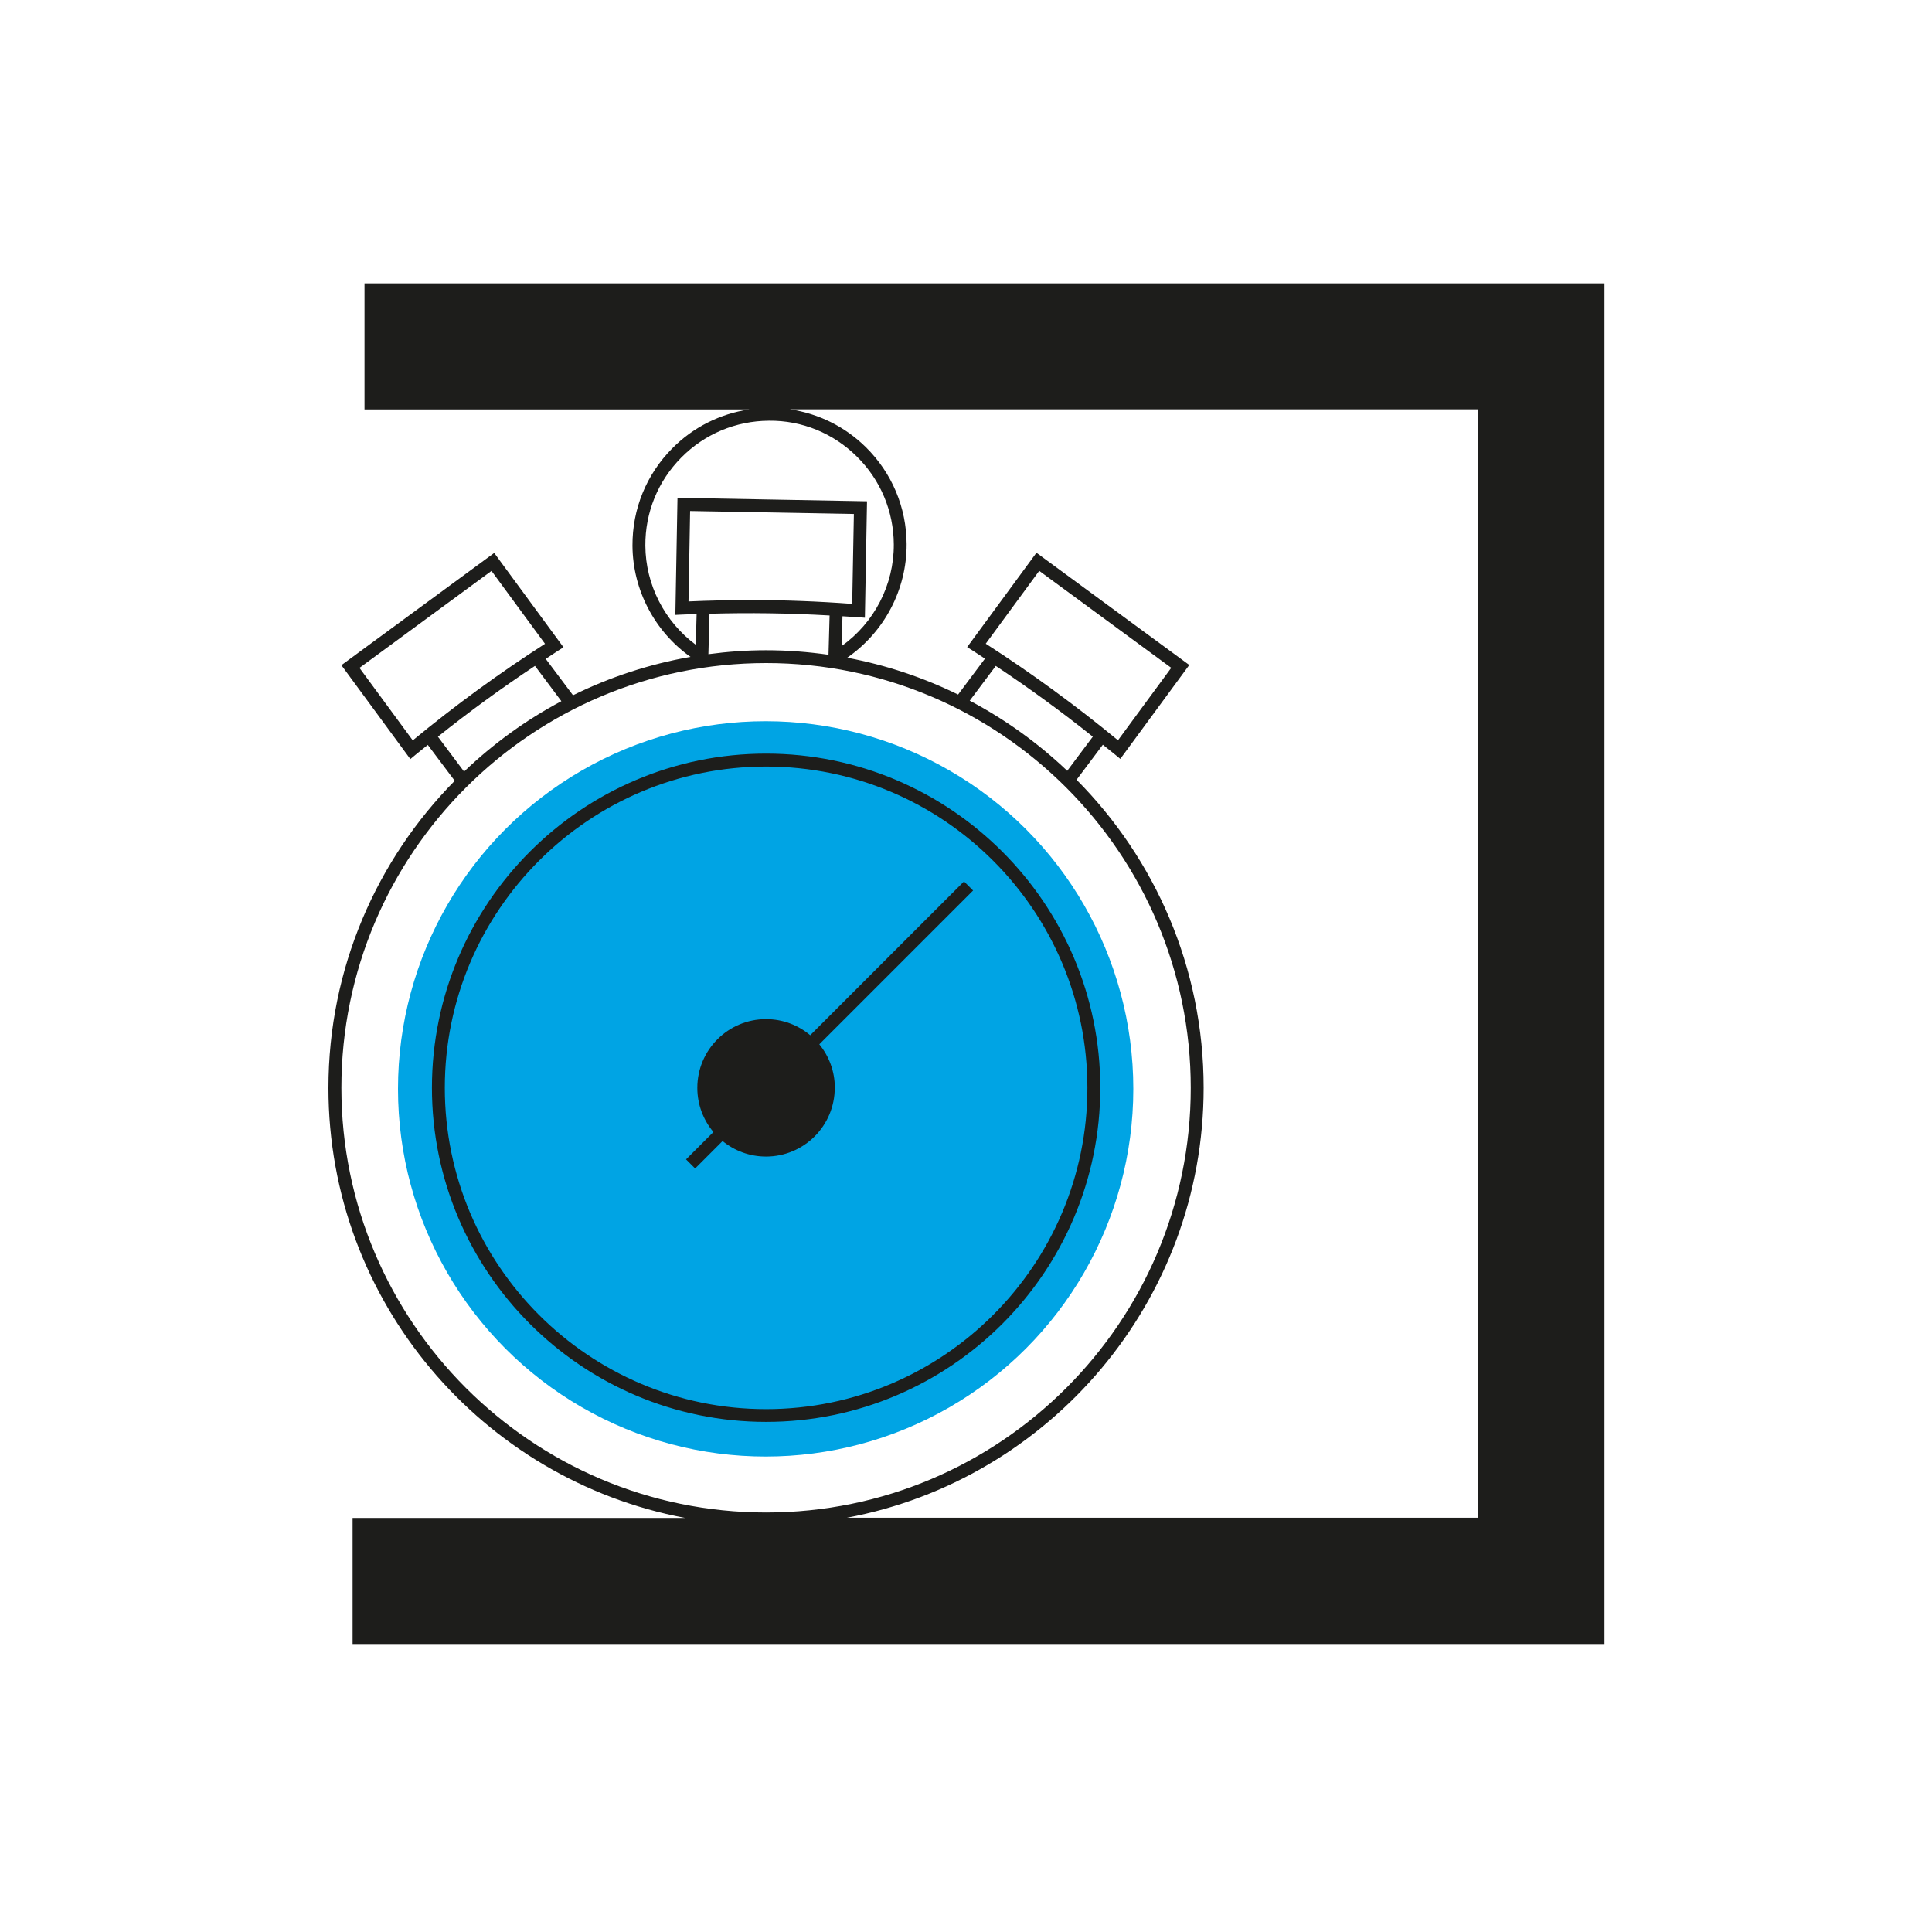
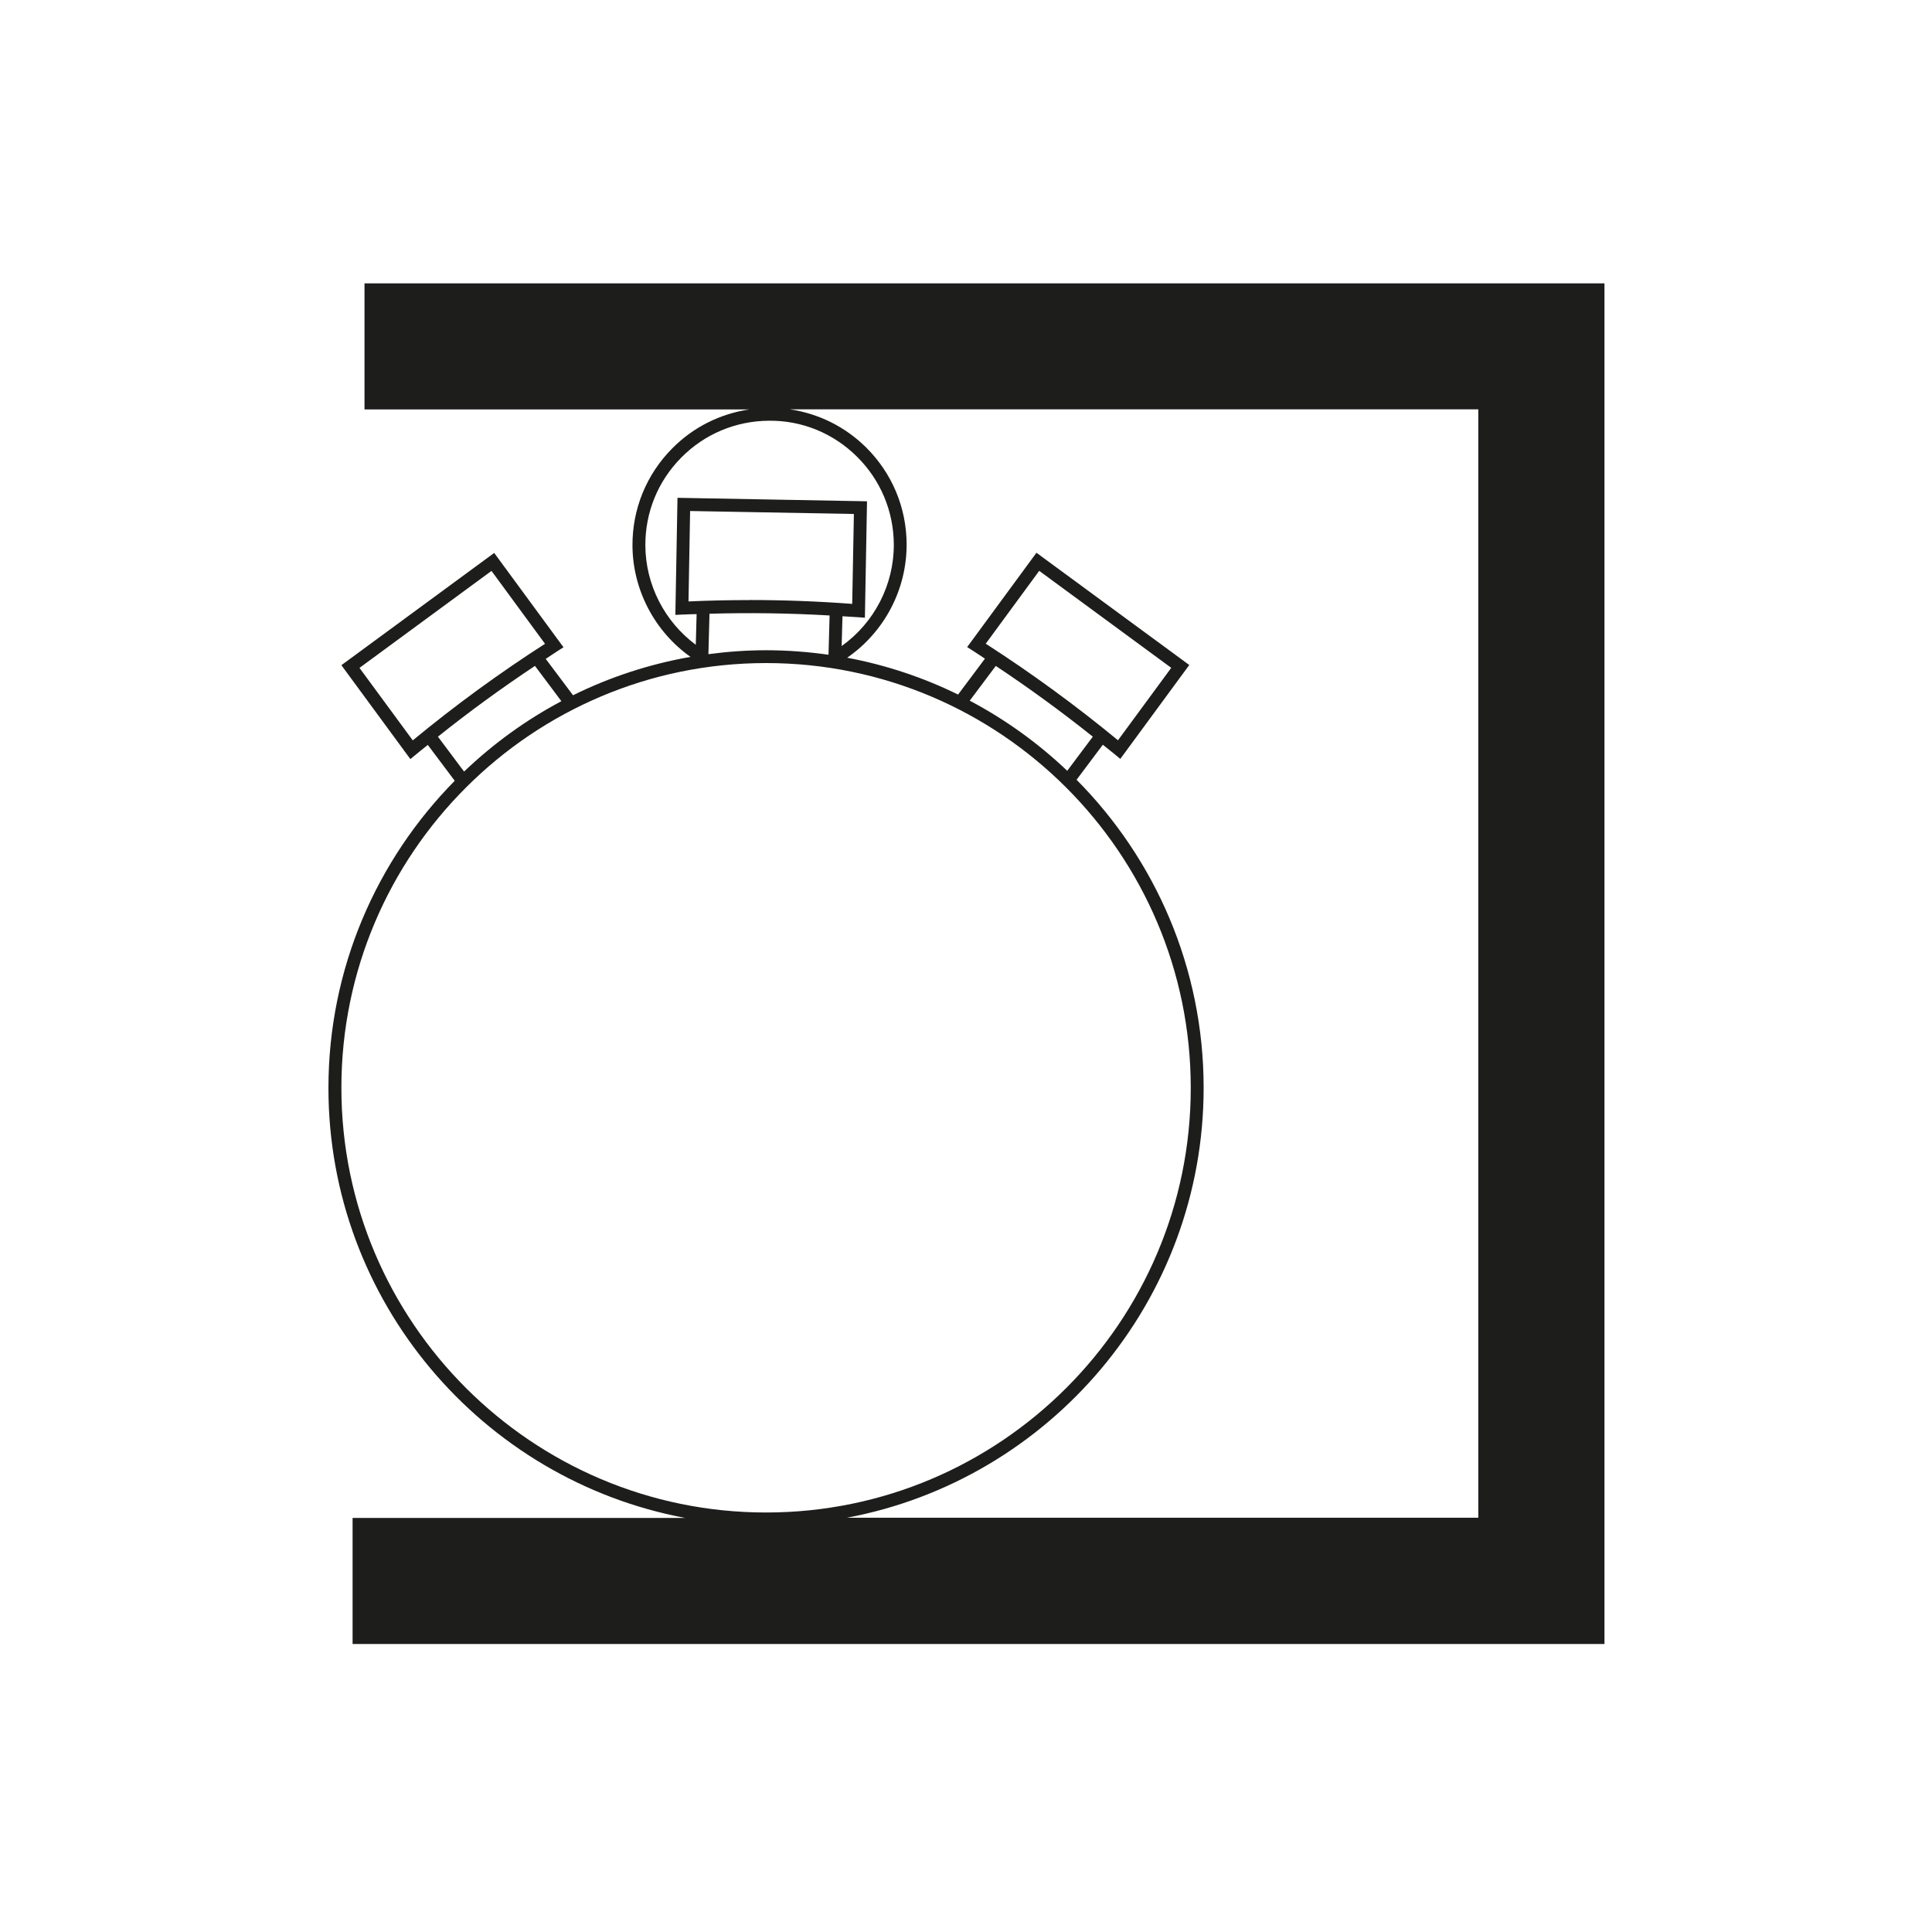
<svg xmlns="http://www.w3.org/2000/svg" width="300px" height="300px" viewBox="0 0 300 300" version="1.1">
  <title>element/piktogramm/schneller</title>
  <g id="element/piktogramm/schneller" stroke="none" stroke-width="1" fill="none" fill-rule="evenodd">
    <g id="Schneller" transform="translate(51, 44)" fill-rule="nonzero">
-       <circle id="Oval" fill="#00A4E4" cx="67.89" cy="125.08" r="57.09" />
      <g id="Group" fill="#1D1D1B">
-         <path d="M119.85,124.91 C119.85,96.3 96.57,73.03 67.96,73.02 L67.96,73.02 C39.35,73.02 16.08,96.3 16.07,124.9 C16.07,153.51 39.35,176.79 67.96,176.79 C96.57,176.79 119.85,153.51 119.85,124.9 L119.85,124.91 Z M18.07,124.91 C18.07,97.4 40.45,75.03 67.96,75.03 C95.47,75.03 117.85,97.41 117.85,124.92 C117.85,152.43 95.47,174.81 67.96,174.81 C40.45,174.81 18.07,152.43 18.07,124.92 L18.07,124.91 Z" id="Shape" />
-         <path d="M78.63,124.91 C78.63,122.35 77.73,120 76.22,118.16 L100.1,94.28 L98.69,92.87 L74.81,116.75 C72.96,115.19 70.56,114.25 67.95,114.25 C62.06,114.25 57.28,119.03 57.28,124.92 C57.28,127.53 58.22,129.92 59.78,131.78 L55.53,136.03 L56.94,137.44 L61.2,133.18 C63.04,134.68 65.39,135.59 67.95,135.59 C73.84,135.59 78.62,130.81 78.62,124.92 L78.63,124.91 Z" id="Path" />
-         <path d="M180.36,-7.10542736e-15 L5.6,-7.10542736e-15 L5.6,19.58 L65.34,19.58 C60.82,20.25 56.64,22.33 53.37,25.64 C49.37,29.68 47.18,35.04 47.21,40.73 C47.25,47.61 50.66,54.06 56.22,58 C49.79,59.13 43.66,61.15 37.98,63.96 L33.74,58.31 C34.36,57.91 34.98,57.48 35.6,57.08 L36.5,56.51 L25.74,41.86 L2.01,59.29 L12.72,73.87 L13.54,73.19 C14.16,72.67 14.8,72.18 15.43,71.67 L19.61,77.24 C7.5,89.52 1.42108547e-14,106.37 1.42108547e-14,124.94 C1.42108547e-14,158.11 23.9,185.79 55.38,191.7 L3.75,191.7 L3.75,211.28 L198.14,211.28 L198.14,-7.10542736e-15 L180.35,-7.10542736e-15 L180.36,-7.10542736e-15 Z M49.21,40.72 C49.18,35.57 51.16,30.71 54.79,27.05 C58.41,23.39 63.25,21.36 68.4,21.33 C73.54,21.27 78.41,23.28 82.07,26.91 C85.73,30.53 87.76,35.37 87.79,40.52 C87.82,46.81 84.76,52.7 79.69,56.32 L79.82,51.69 C80.63,51.74 81.44,51.78 82.24,51.84 L83.3,51.92 L83.63,33.84 L54.2,33.3 L53.87,51.48 L54.94,51.43 C55.68,51.39 56.43,51.38 57.17,51.36 L57.04,56.12 C52.2,52.53 49.24,46.8 49.21,40.71 L49.21,40.72 Z M65.36,49.18 C62.2,49.18 59.05,49.25 55.91,49.39 L56.16,35.35 L81.59,35.81 L81.33,49.77 C76.02,49.37 70.67,49.17 65.35,49.17 L65.36,49.18 Z M77.82,51.57 L77.65,57.67 C74.48,57.22 71.25,56.97 67.96,56.97 C64.92,56.97 61.93,57.19 59,57.58 L59.17,51.3 C65.36,51.12 71.6,51.21 77.82,51.57 L77.82,51.57 Z M13.09,70.96 L4.82,59.71 L25.32,44.65 L33.63,55.97 C26.54,60.52 19.63,65.56 13.09,70.97 L13.09,70.96 Z M17,70.39 C21.87,66.5 26.91,62.83 32.07,59.4 L36.17,64.88 C30.63,67.82 25.56,71.51 21.06,75.81 L17,70.39 L17,70.39 Z M2.01,124.91 C2.01,88.54 31.59,58.96 67.96,58.96 C104.33,58.96 133.9,88.55 133.9,124.92 C133.9,161.29 104.32,190.86 67.96,190.86 C31.6,190.86 2.01,161.28 2.01,124.91 Z M103.62,59.4 C108.78,62.83 113.82,66.5 118.69,70.39 L114.72,75.69 C110.21,71.4 105.12,67.73 99.58,64.8 L103.62,59.41 L103.62,59.4 Z M102.06,55.96 L110.37,44.64 L130.87,59.7 L122.6,70.95 C116.05,65.55 109.15,60.51 102.06,55.95 L102.06,55.96 Z M178.55,191.67 L80.52,191.67 C112,185.76 135.9,158.08 135.9,124.91 C135.9,106.28 128.36,89.37 116.17,77.08 L120.25,71.64 C120.88,72.15 121.52,72.65 122.14,73.16 L122.96,73.84 L133.67,59.26 L109.94,41.83 L99.18,56.48 L100.08,57.05 C100.71,57.45 101.32,57.87 101.94,58.28 L97.77,63.85 C92.39,61.21 86.61,59.27 80.55,58.13 C86.31,54.15 89.81,47.55 89.78,40.48 C89.75,34.79 87.51,29.46 83.47,25.46 C80.21,22.24 76.1,20.22 71.65,19.56 L178.55,19.56 L178.55,191.68 L178.55,191.67 Z" id="Shape" />
+         <path d="M180.36,-7.10542736e-15 L5.6,-7.10542736e-15 L5.6,19.58 L65.34,19.58 C60.82,20.25 56.64,22.33 53.37,25.64 C49.37,29.68 47.18,35.04 47.21,40.73 C47.25,47.61 50.66,54.06 56.22,58 C49.79,59.13 43.66,61.15 37.98,63.96 L33.74,58.31 C34.36,57.91 34.98,57.48 35.6,57.08 L36.5,56.51 L25.74,41.86 L2.01,59.29 L12.72,73.87 C14.16,72.67 14.8,72.18 15.43,71.67 L19.61,77.24 C7.5,89.52 1.42108547e-14,106.37 1.42108547e-14,124.94 C1.42108547e-14,158.11 23.9,185.79 55.38,191.7 L3.75,191.7 L3.75,211.28 L198.14,211.28 L198.14,-7.10542736e-15 L180.35,-7.10542736e-15 L180.36,-7.10542736e-15 Z M49.21,40.72 C49.18,35.57 51.16,30.71 54.79,27.05 C58.41,23.39 63.25,21.36 68.4,21.33 C73.54,21.27 78.41,23.28 82.07,26.91 C85.73,30.53 87.76,35.37 87.79,40.52 C87.82,46.81 84.76,52.7 79.69,56.32 L79.82,51.69 C80.63,51.74 81.44,51.78 82.24,51.84 L83.3,51.92 L83.63,33.84 L54.2,33.3 L53.87,51.48 L54.94,51.43 C55.68,51.39 56.43,51.38 57.17,51.36 L57.04,56.12 C52.2,52.53 49.24,46.8 49.21,40.71 L49.21,40.72 Z M65.36,49.18 C62.2,49.18 59.05,49.25 55.91,49.39 L56.16,35.35 L81.59,35.81 L81.33,49.77 C76.02,49.37 70.67,49.17 65.35,49.17 L65.36,49.18 Z M77.82,51.57 L77.65,57.67 C74.48,57.22 71.25,56.97 67.96,56.97 C64.92,56.97 61.93,57.19 59,57.58 L59.17,51.3 C65.36,51.12 71.6,51.21 77.82,51.57 L77.82,51.57 Z M13.09,70.96 L4.82,59.71 L25.32,44.65 L33.63,55.97 C26.54,60.52 19.63,65.56 13.09,70.97 L13.09,70.96 Z M17,70.39 C21.87,66.5 26.91,62.83 32.07,59.4 L36.17,64.88 C30.63,67.82 25.56,71.51 21.06,75.81 L17,70.39 L17,70.39 Z M2.01,124.91 C2.01,88.54 31.59,58.96 67.96,58.96 C104.33,58.96 133.9,88.55 133.9,124.92 C133.9,161.29 104.32,190.86 67.96,190.86 C31.6,190.86 2.01,161.28 2.01,124.91 Z M103.62,59.4 C108.78,62.83 113.82,66.5 118.69,70.39 L114.72,75.69 C110.21,71.4 105.12,67.73 99.58,64.8 L103.62,59.41 L103.62,59.4 Z M102.06,55.96 L110.37,44.64 L130.87,59.7 L122.6,70.95 C116.05,65.55 109.15,60.51 102.06,55.95 L102.06,55.96 Z M178.55,191.67 L80.52,191.67 C112,185.76 135.9,158.08 135.9,124.91 C135.9,106.28 128.36,89.37 116.17,77.08 L120.25,71.64 C120.88,72.15 121.52,72.65 122.14,73.16 L122.96,73.84 L133.67,59.26 L109.94,41.83 L99.18,56.48 L100.08,57.05 C100.71,57.45 101.32,57.87 101.94,58.28 L97.77,63.85 C92.39,61.21 86.61,59.27 80.55,58.13 C86.31,54.15 89.81,47.55 89.78,40.48 C89.75,34.79 87.51,29.46 83.47,25.46 C80.21,22.24 76.1,20.22 71.65,19.56 L178.55,19.56 L178.55,191.68 L178.55,191.67 Z" id="Shape" />
      </g>
    </g>
  </g>
</svg>